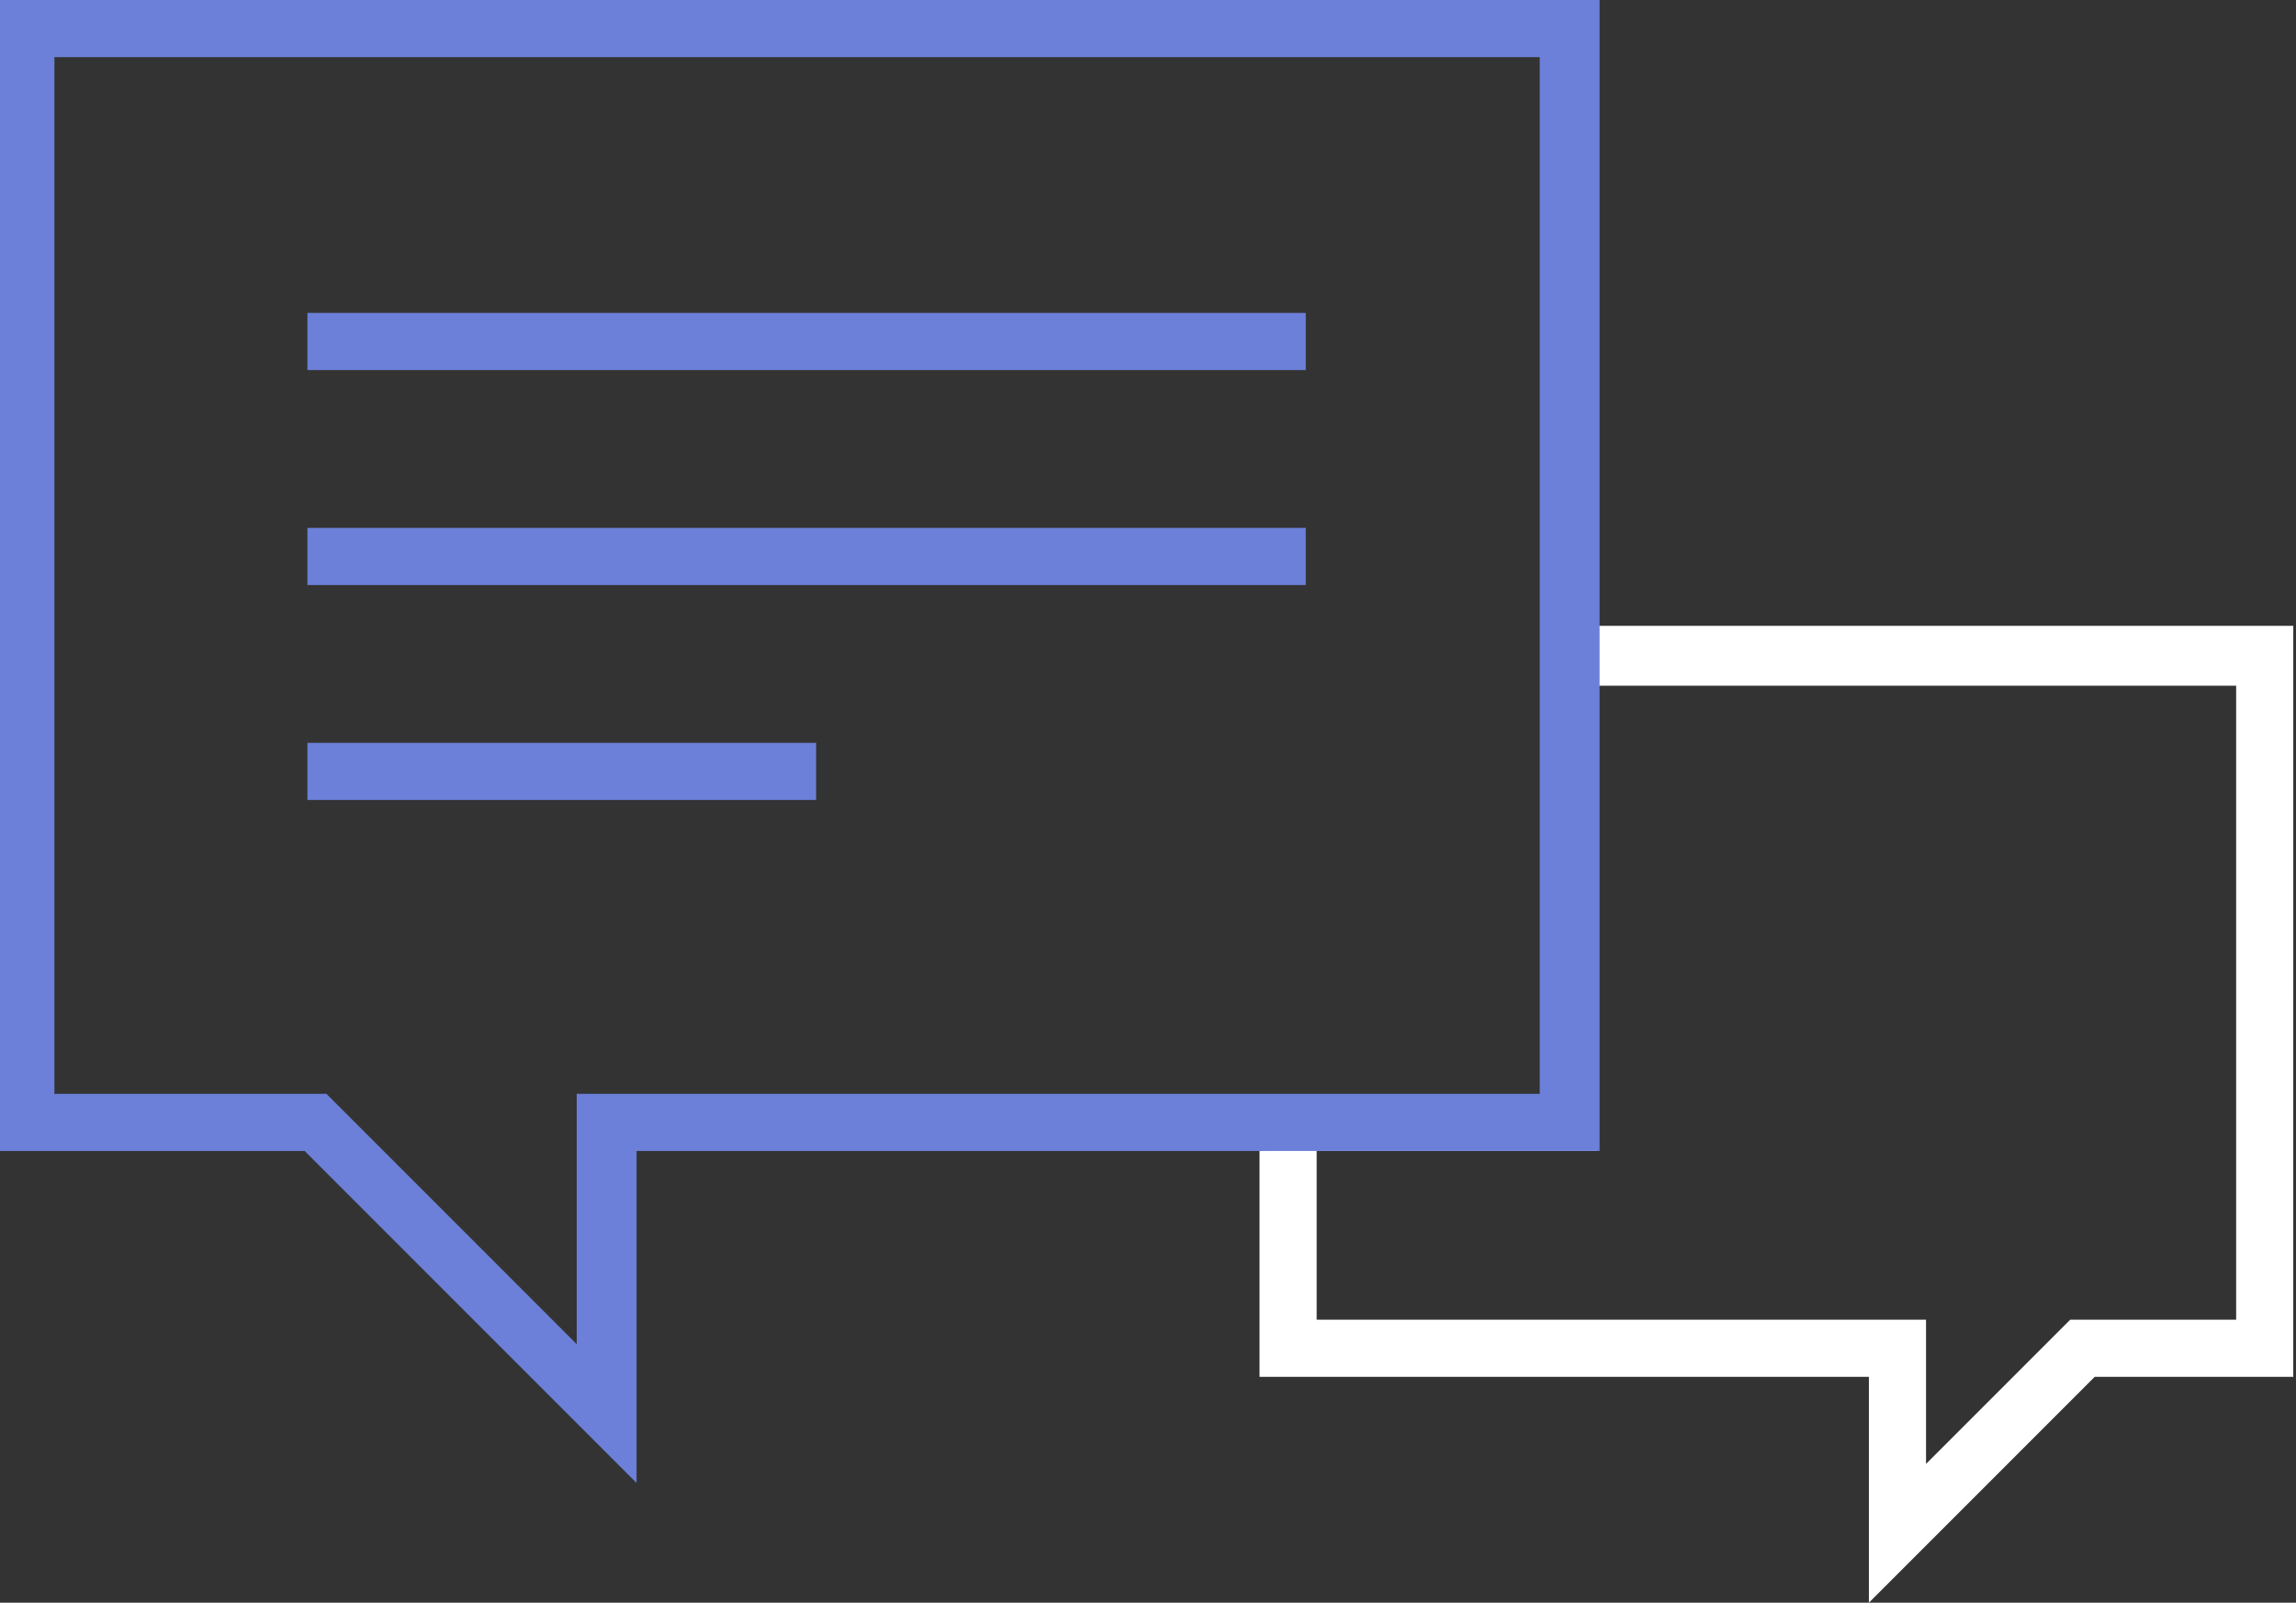
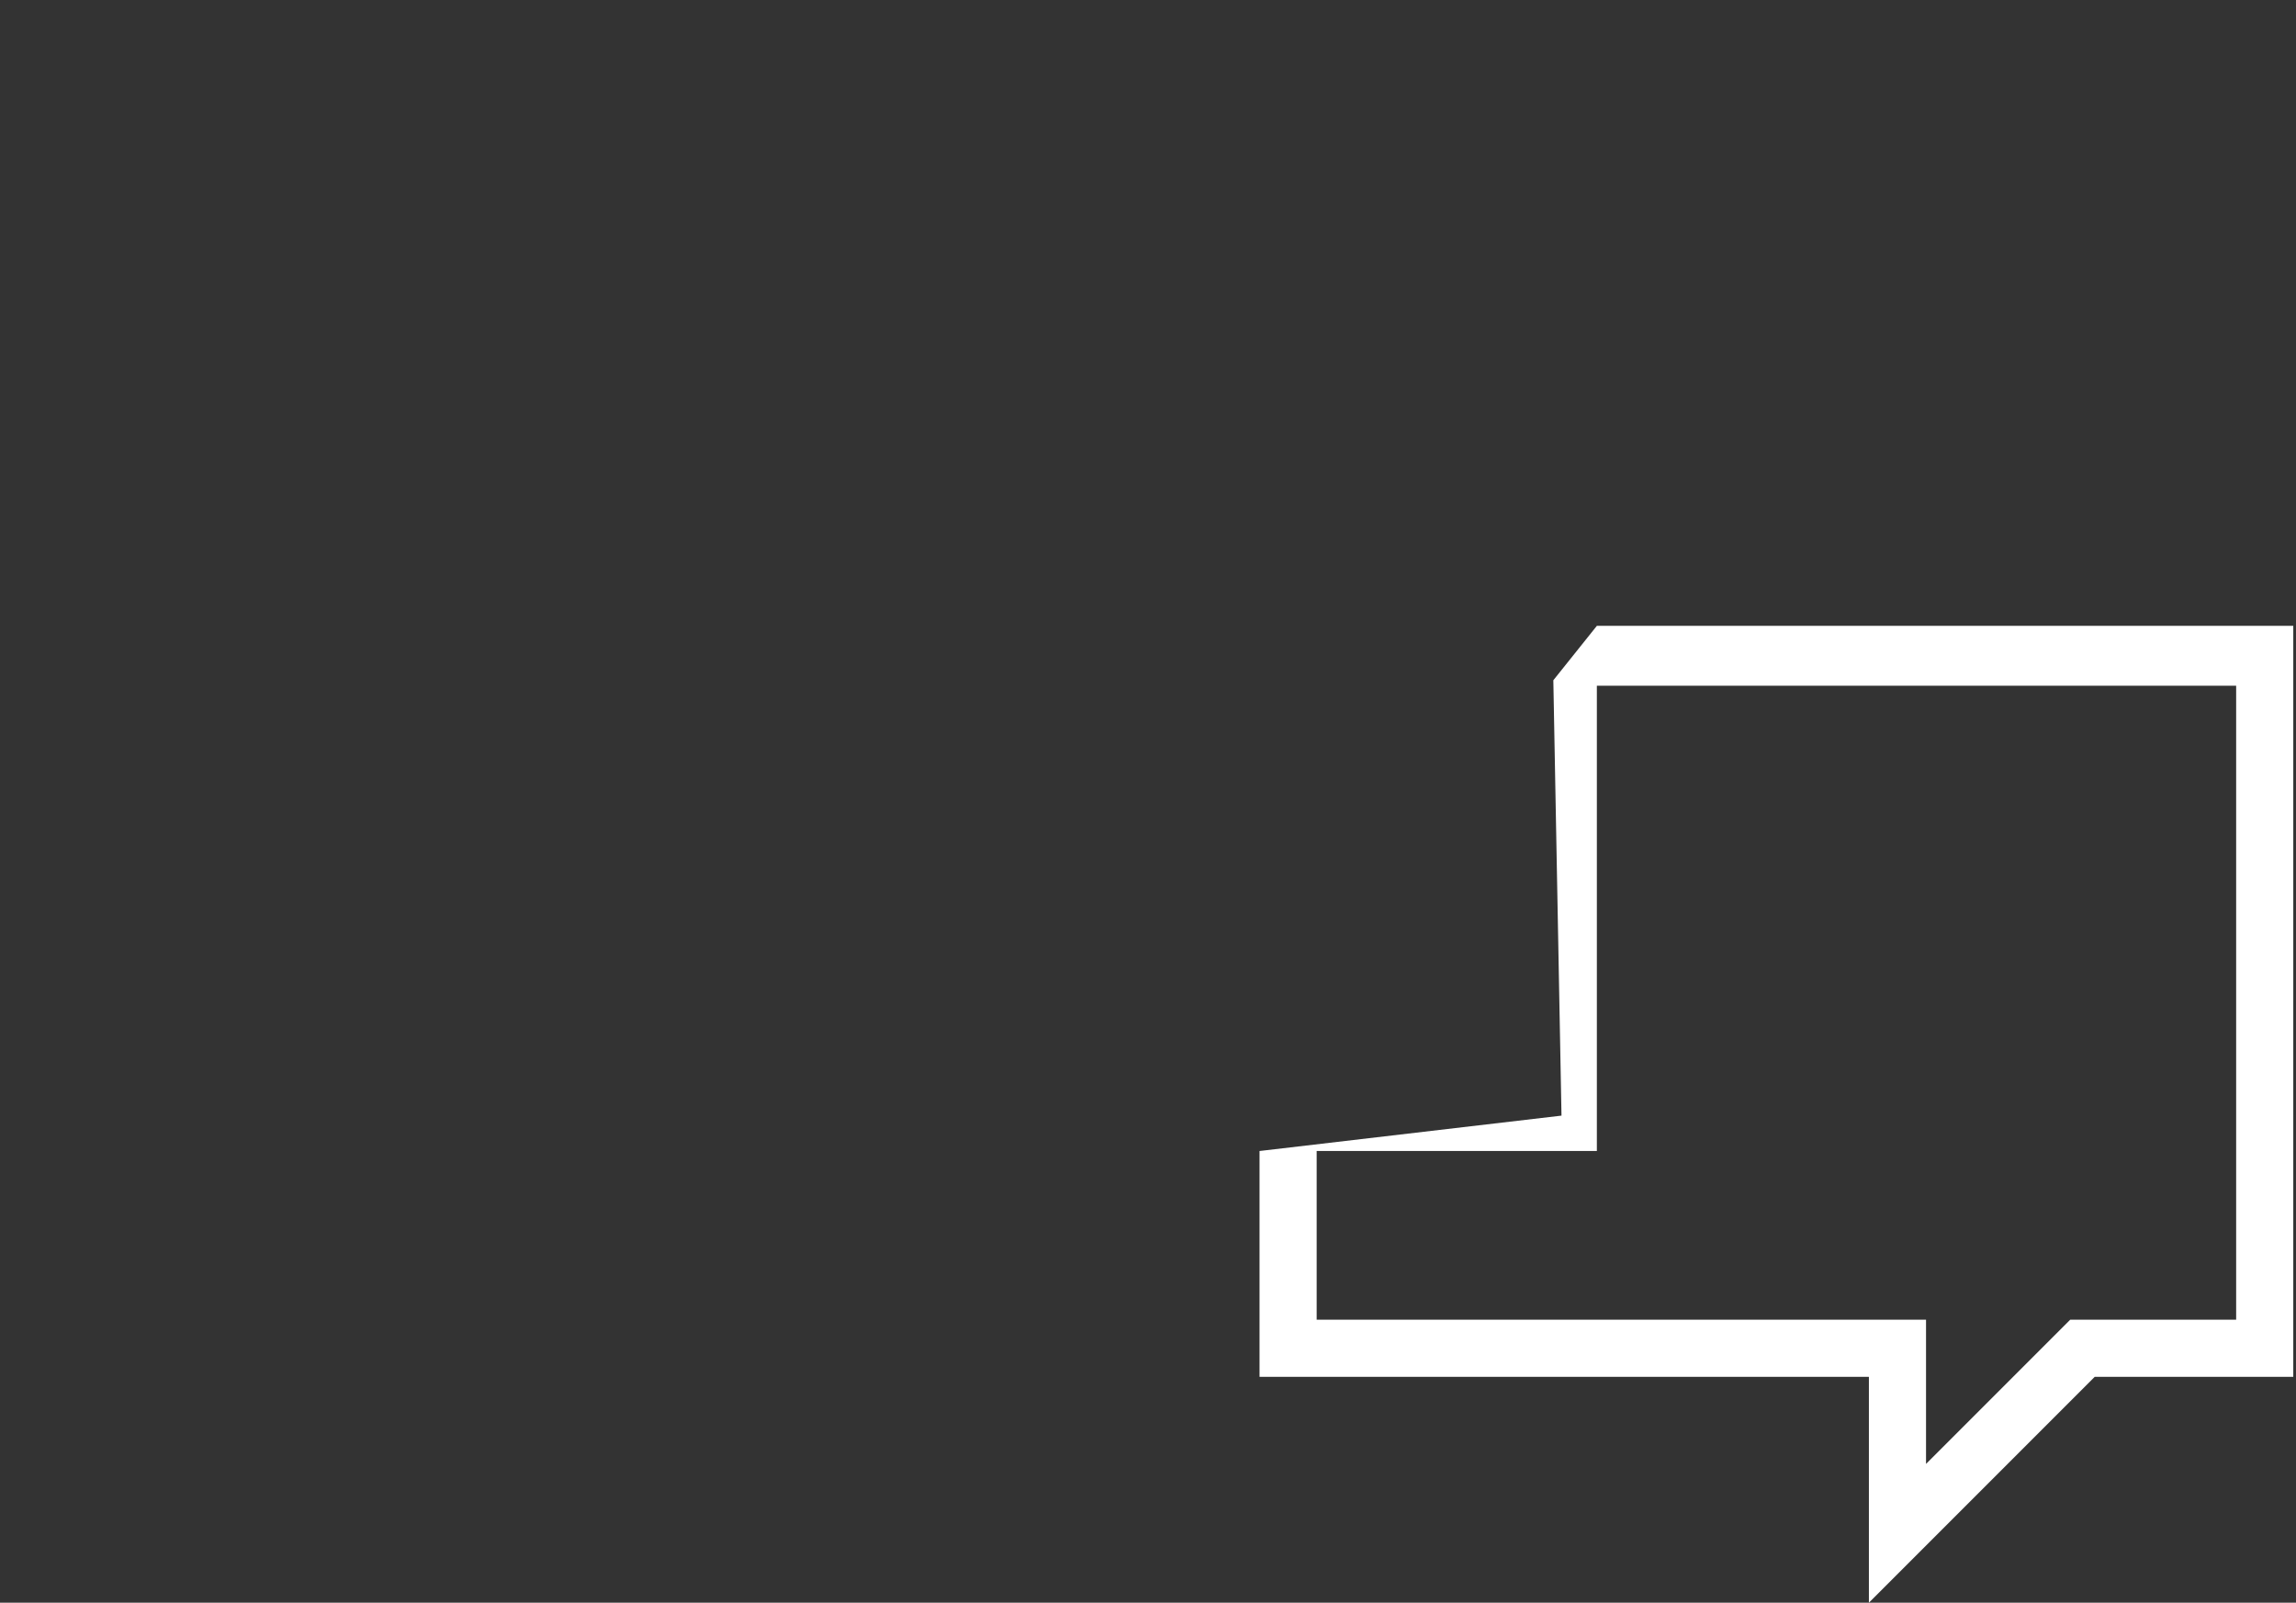
<svg xmlns="http://www.w3.org/2000/svg" version="1.1" id="Calque_1" x="0px" y="0px" viewBox="0 0 84.4 58.9" enable-background="new 0 0 84.4 58.9" xml:space="preserve">
  <rect x="0" y="0" width="84.4" height="58.9" fill="#333333" stroke="none" />
  <path fill="#FFFFFF" d="M58.7,23l-1.6,2l0.3,16l-11.1,1.3v8.3h22.4v8.3l8.3-8.3h7.3V23H58.7z M82.2,48.5h-6.1l-5.3,5.3v-5.3H48.4  v-6.2h10.3V25.2h23.5V48.5z" />
-   <path fill="#6C80D9" d="M2.1,2.1h54.5v38.1H21.2v9.2l-9.2-9.2h-10V2.1z M0,0v42.3h11.2l12.2,12.2V42.3h23l2.1,0h10.3V25.2V23V0H0z" />
-   <rect x="11.3" y="11.5" fill="#6C80D9" width="36.7" height="2.1" />
-   <rect x="11.3" y="19.4" fill="#6C80D9" width="36.7" height="2.1" />
-   <rect x="11.3" y="27.3" fill="#6C80D9" width="18.7" height="2.1" />
</svg>